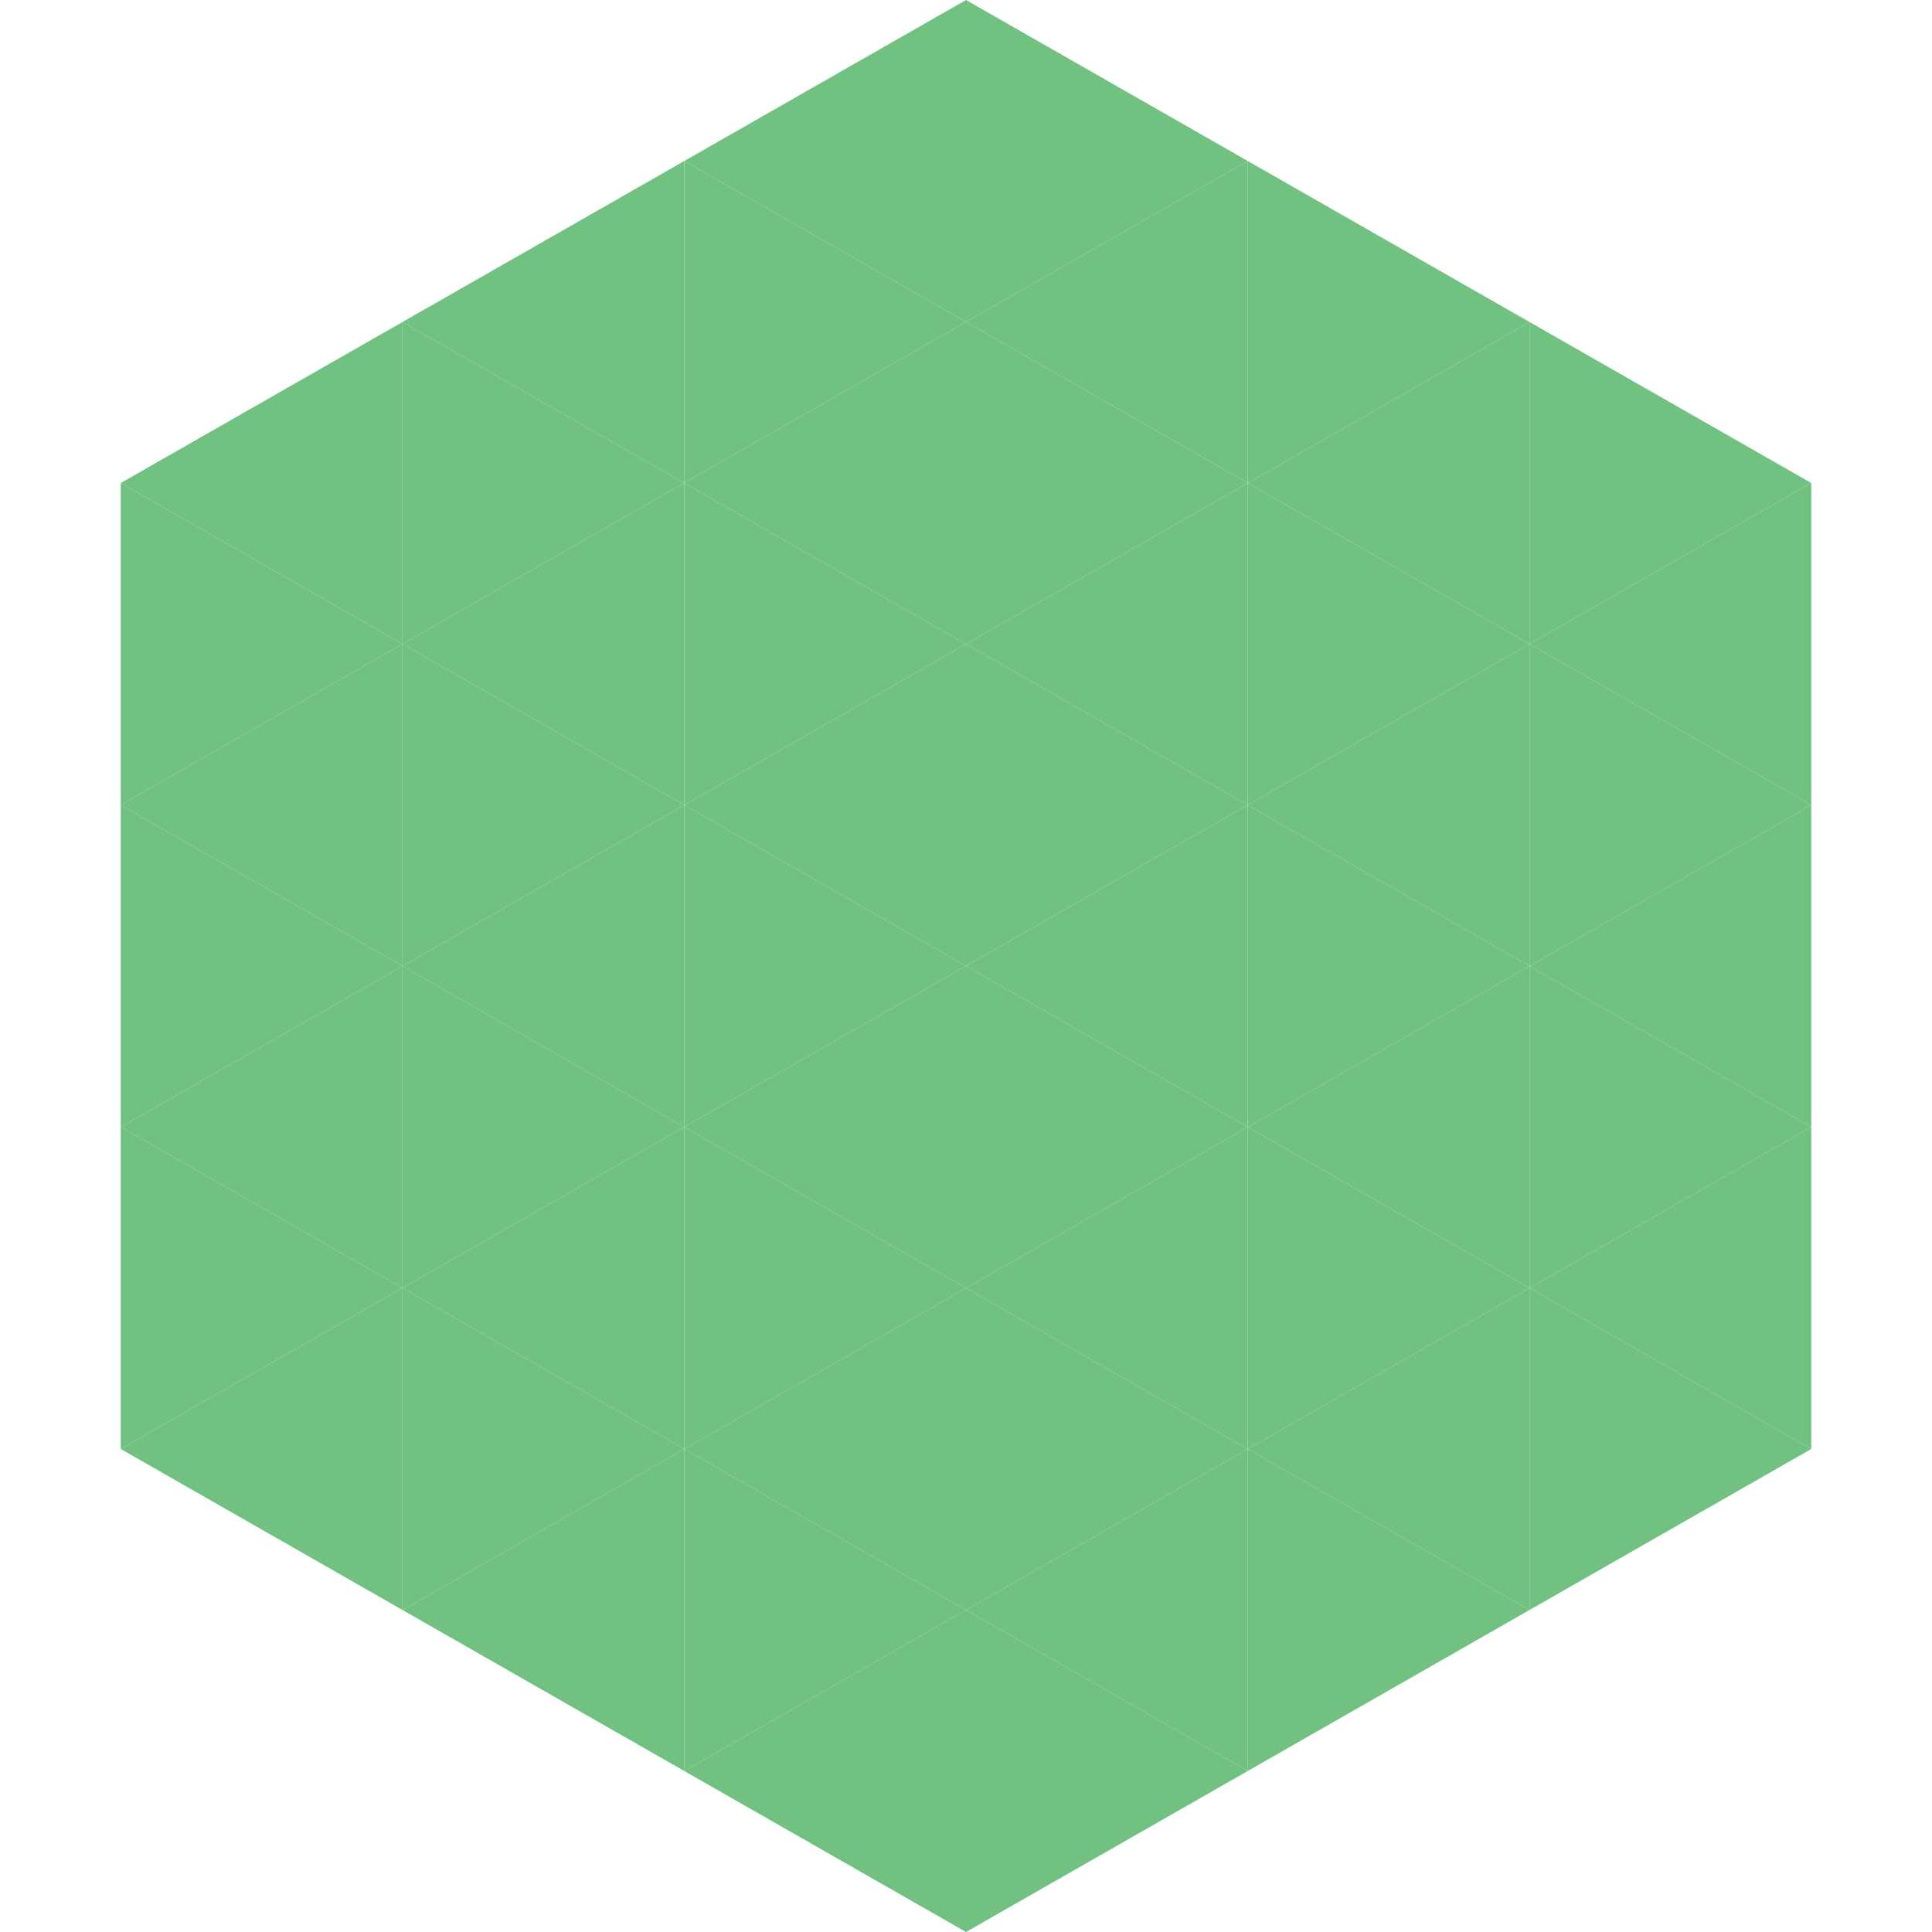
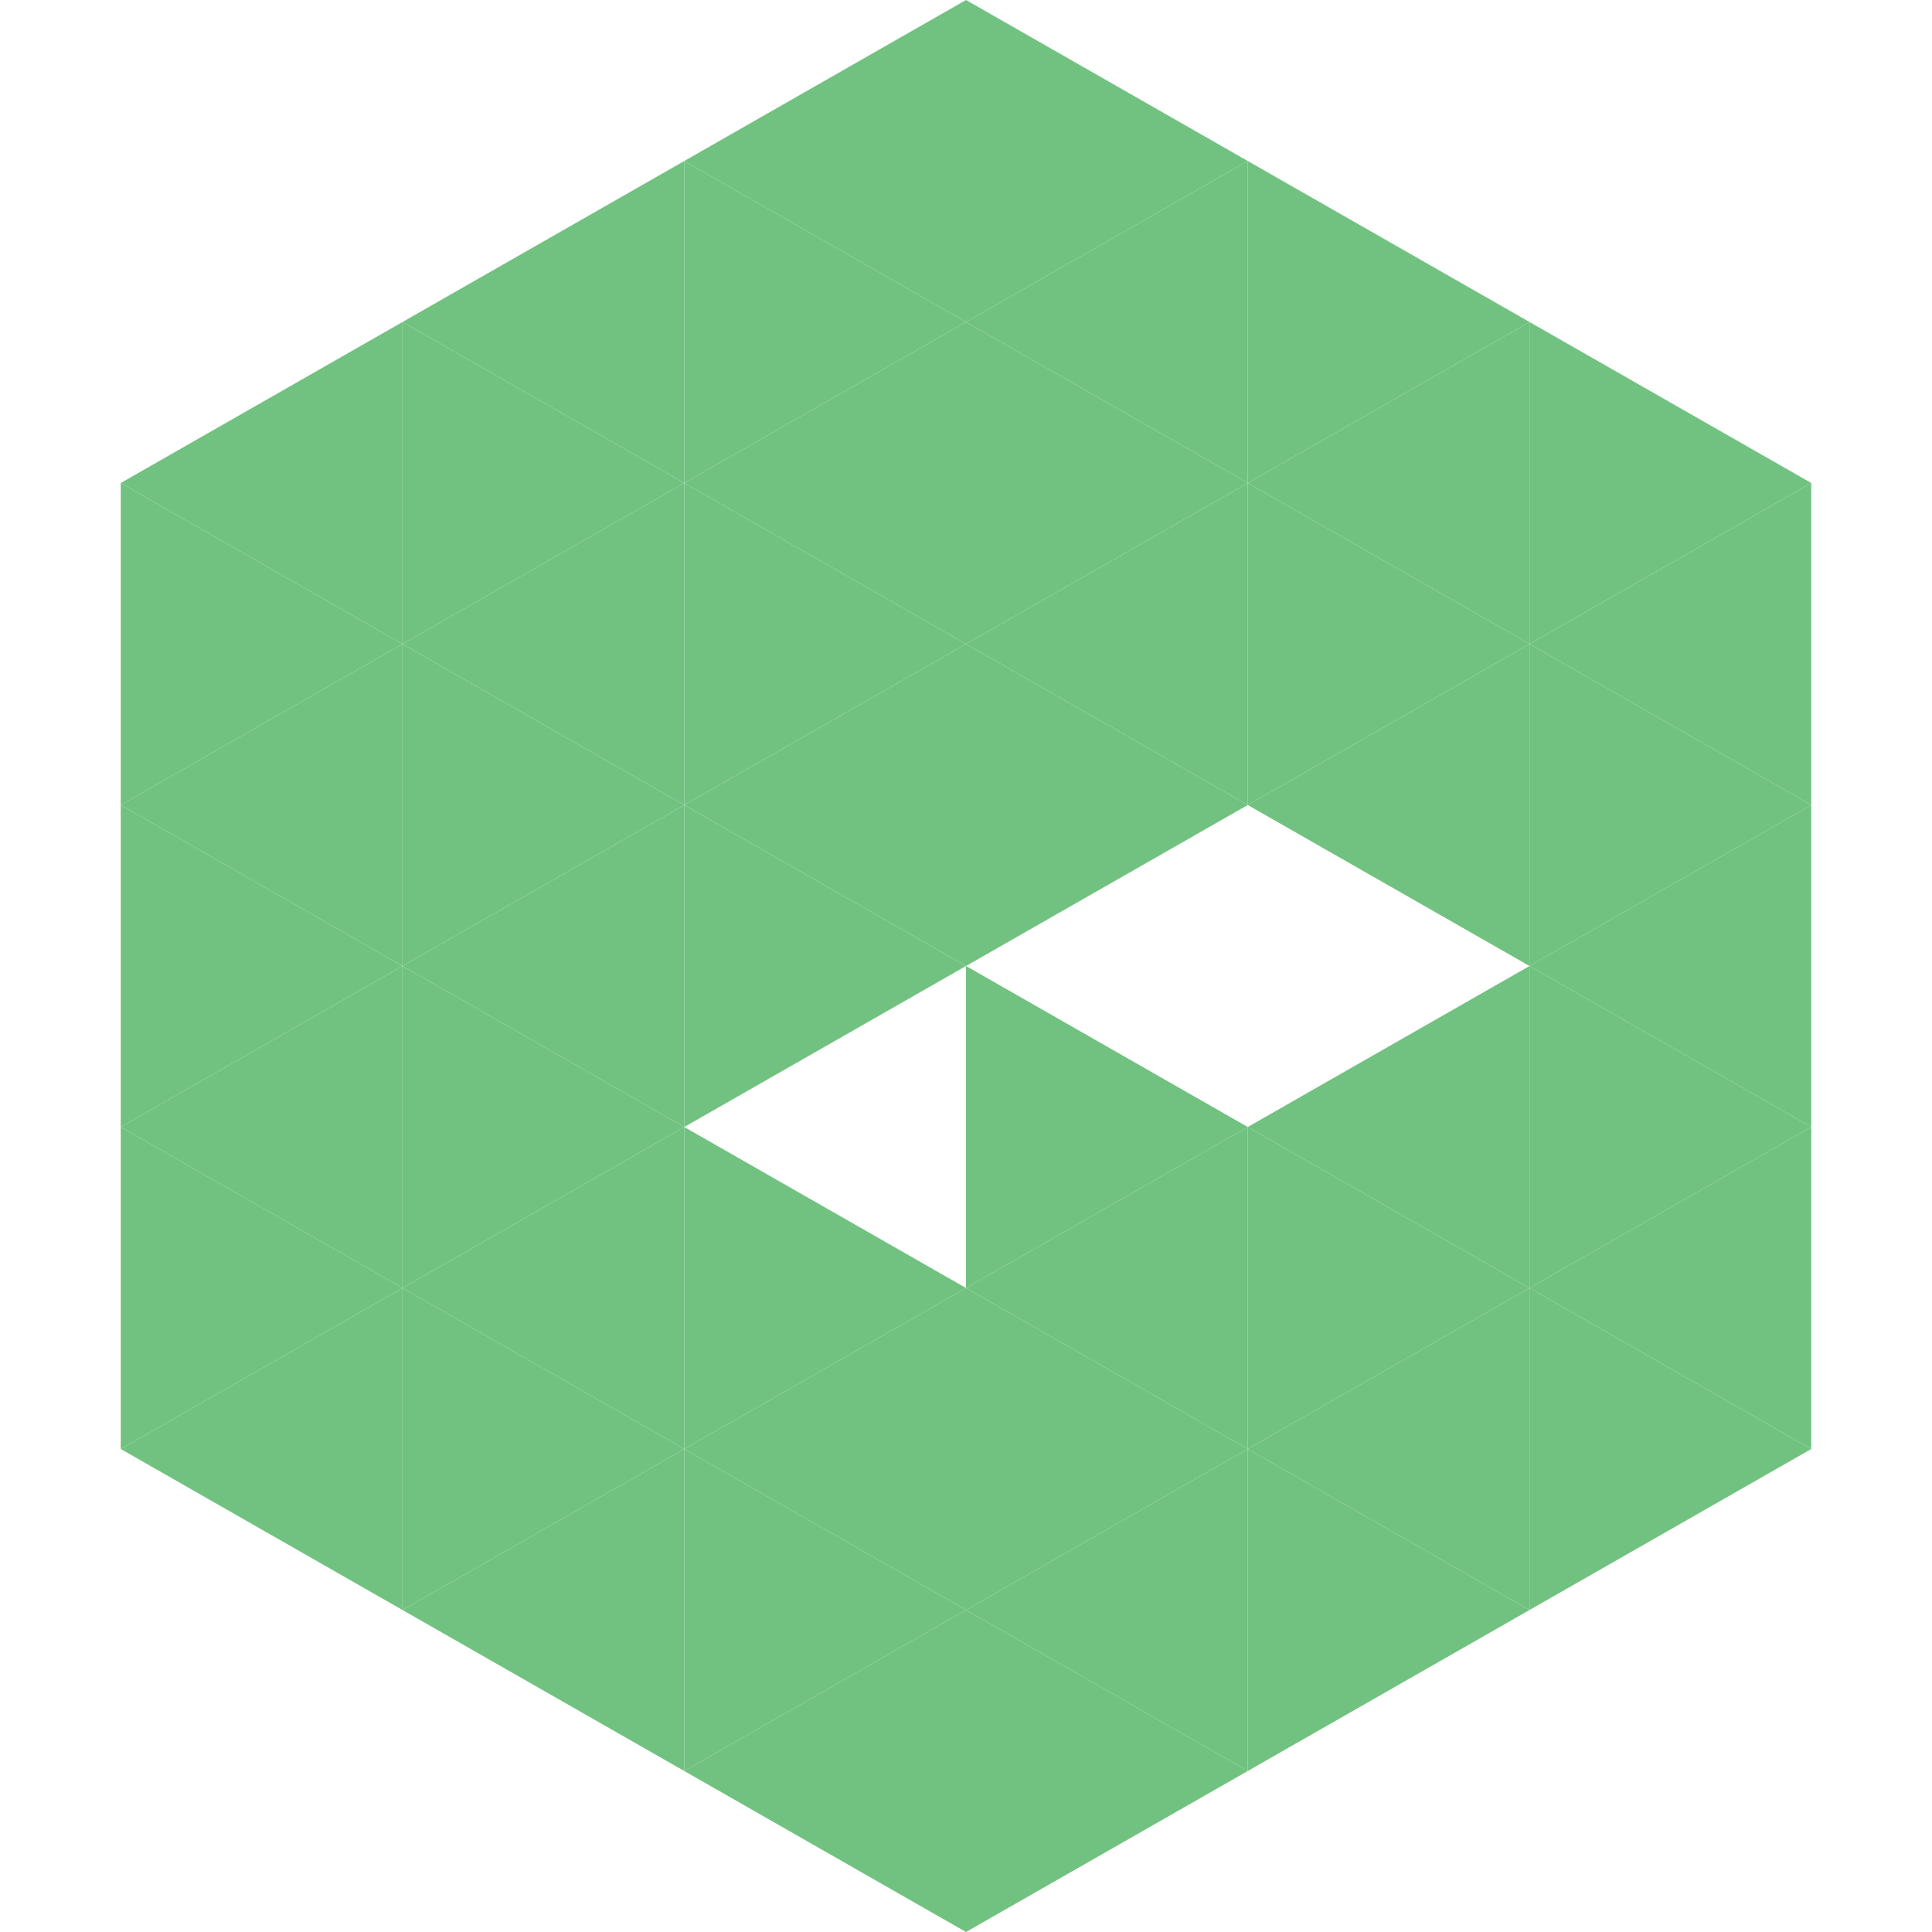
<svg xmlns="http://www.w3.org/2000/svg" width="240" height="240">
  <polygon points="50,40 15,60 50,80" style="fill:rgb(113,194,128)" />
  <polygon points="190,40 225,60 190,80" style="fill:rgb(113,194,128)" />
  <polygon points="15,60 50,80 15,100" style="fill:rgb(113,194,128)" />
  <polygon points="225,60 190,80 225,100" style="fill:rgb(113,194,128)" />
  <polygon points="50,80 15,100 50,120" style="fill:rgb(113,194,128)" />
  <polygon points="190,80 225,100 190,120" style="fill:rgb(113,194,128)" />
  <polygon points="15,100 50,120 15,140" style="fill:rgb(113,194,128)" />
  <polygon points="225,100 190,120 225,140" style="fill:rgb(113,194,128)" />
  <polygon points="50,120 15,140 50,160" style="fill:rgb(113,194,128)" />
  <polygon points="190,120 225,140 190,160" style="fill:rgb(113,194,128)" />
  <polygon points="15,140 50,160 15,180" style="fill:rgb(113,194,128)" />
  <polygon points="225,140 190,160 225,180" style="fill:rgb(113,194,128)" />
  <polygon points="50,160 15,180 50,200" style="fill:rgb(113,194,128)" />
  <polygon points="190,160 225,180 190,200" style="fill:rgb(113,194,128)" />
  <polygon points="15,180 50,200 15,220" style="fill:rgb(255,255,255); fill-opacity:0" />
  <polygon points="225,180 190,200 225,220" style="fill:rgb(255,255,255); fill-opacity:0" />
  <polygon points="50,0 85,20 50,40" style="fill:rgb(255,255,255); fill-opacity:0" />
  <polygon points="190,0 155,20 190,40" style="fill:rgb(255,255,255); fill-opacity:0" />
  <polygon points="85,20 50,40 85,60" style="fill:rgb(113,194,128)" />
  <polygon points="155,20 190,40 155,60" style="fill:rgb(113,194,128)" />
  <polygon points="50,40 85,60 50,80" style="fill:rgb(113,194,128)" />
  <polygon points="190,40 155,60 190,80" style="fill:rgb(113,194,128)" />
  <polygon points="85,60 50,80 85,100" style="fill:rgb(113,194,128)" />
  <polygon points="155,60 190,80 155,100" style="fill:rgb(113,194,128)" />
  <polygon points="50,80 85,100 50,120" style="fill:rgb(113,194,128)" />
  <polygon points="190,80 155,100 190,120" style="fill:rgb(113,194,128)" />
  <polygon points="85,100 50,120 85,140" style="fill:rgb(113,194,128)" />
-   <polygon points="155,100 190,120 155,140" style="fill:rgb(113,194,128)" />
  <polygon points="50,120 85,140 50,160" style="fill:rgb(113,194,128)" />
  <polygon points="190,120 155,140 190,160" style="fill:rgb(113,194,128)" />
  <polygon points="85,140 50,160 85,180" style="fill:rgb(113,194,128)" />
  <polygon points="155,140 190,160 155,180" style="fill:rgb(113,194,128)" />
  <polygon points="50,160 85,180 50,200" style="fill:rgb(113,194,128)" />
  <polygon points="190,160 155,180 190,200" style="fill:rgb(113,194,128)" />
  <polygon points="85,180 50,200 85,220" style="fill:rgb(113,194,128)" />
  <polygon points="155,180 190,200 155,220" style="fill:rgb(113,194,128)" />
  <polygon points="120,0 85,20 120,40" style="fill:rgb(113,194,128)" />
  <polygon points="120,0 155,20 120,40" style="fill:rgb(113,194,128)" />
  <polygon points="85,20 120,40 85,60" style="fill:rgb(113,194,128)" />
  <polygon points="155,20 120,40 155,60" style="fill:rgb(113,194,128)" />
  <polygon points="120,40 85,60 120,80" style="fill:rgb(113,194,128)" />
  <polygon points="120,40 155,60 120,80" style="fill:rgb(113,194,128)" />
  <polygon points="85,60 120,80 85,100" style="fill:rgb(113,194,128)" />
  <polygon points="155,60 120,80 155,100" style="fill:rgb(113,194,128)" />
  <polygon points="120,80 85,100 120,120" style="fill:rgb(113,194,128)" />
  <polygon points="120,80 155,100 120,120" style="fill:rgb(113,194,128)" />
  <polygon points="85,100 120,120 85,140" style="fill:rgb(113,194,128)" />
-   <polygon points="155,100 120,120 155,140" style="fill:rgb(113,194,128)" />
-   <polygon points="120,120 85,140 120,160" style="fill:rgb(113,194,128)" />
  <polygon points="120,120 155,140 120,160" style="fill:rgb(113,194,128)" />
  <polygon points="85,140 120,160 85,180" style="fill:rgb(113,194,128)" />
  <polygon points="155,140 120,160 155,180" style="fill:rgb(113,194,128)" />
  <polygon points="120,160 85,180 120,200" style="fill:rgb(113,194,128)" />
  <polygon points="120,160 155,180 120,200" style="fill:rgb(113,194,128)" />
  <polygon points="85,180 120,200 85,220" style="fill:rgb(113,194,128)" />
  <polygon points="155,180 120,200 155,220" style="fill:rgb(113,194,128)" />
  <polygon points="120,200 85,220 120,240" style="fill:rgb(113,194,128)" />
  <polygon points="120,200 155,220 120,240" style="fill:rgb(113,194,128)" />
  <polygon points="85,220 120,240 85,260" style="fill:rgb(255,255,255); fill-opacity:0" />
  <polygon points="155,220 120,240 155,260" style="fill:rgb(255,255,255); fill-opacity:0" />
</svg>